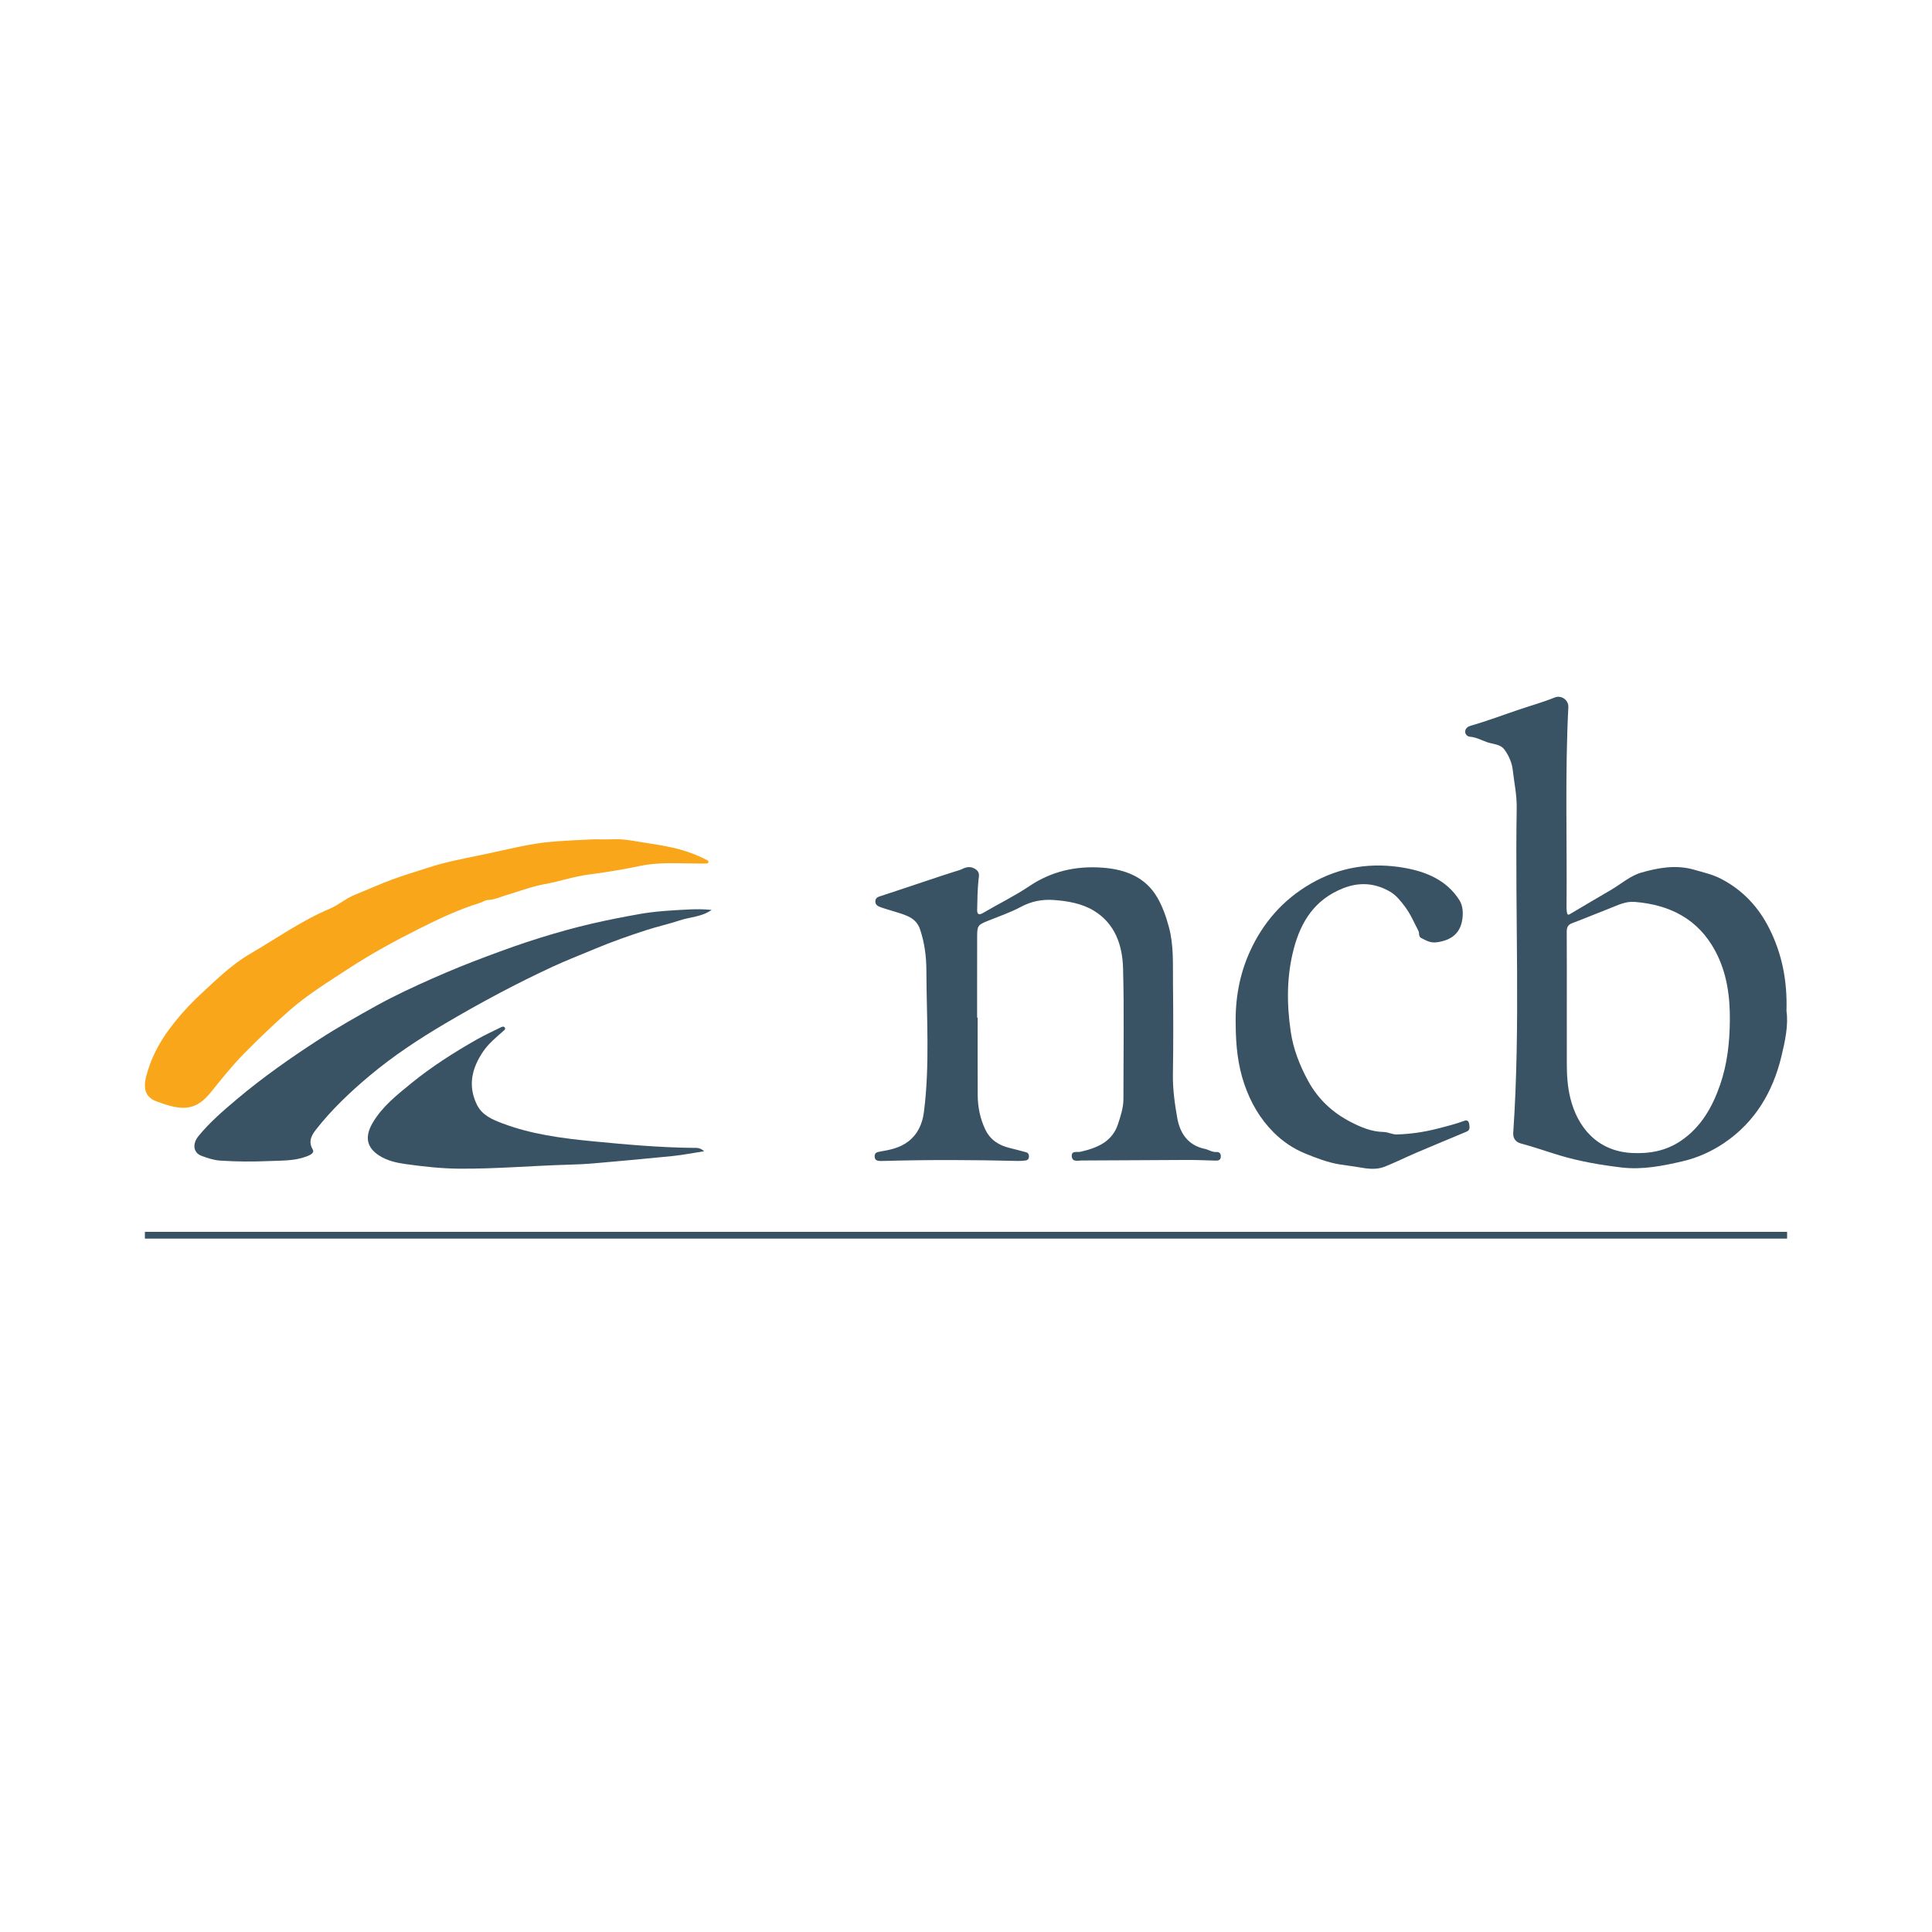
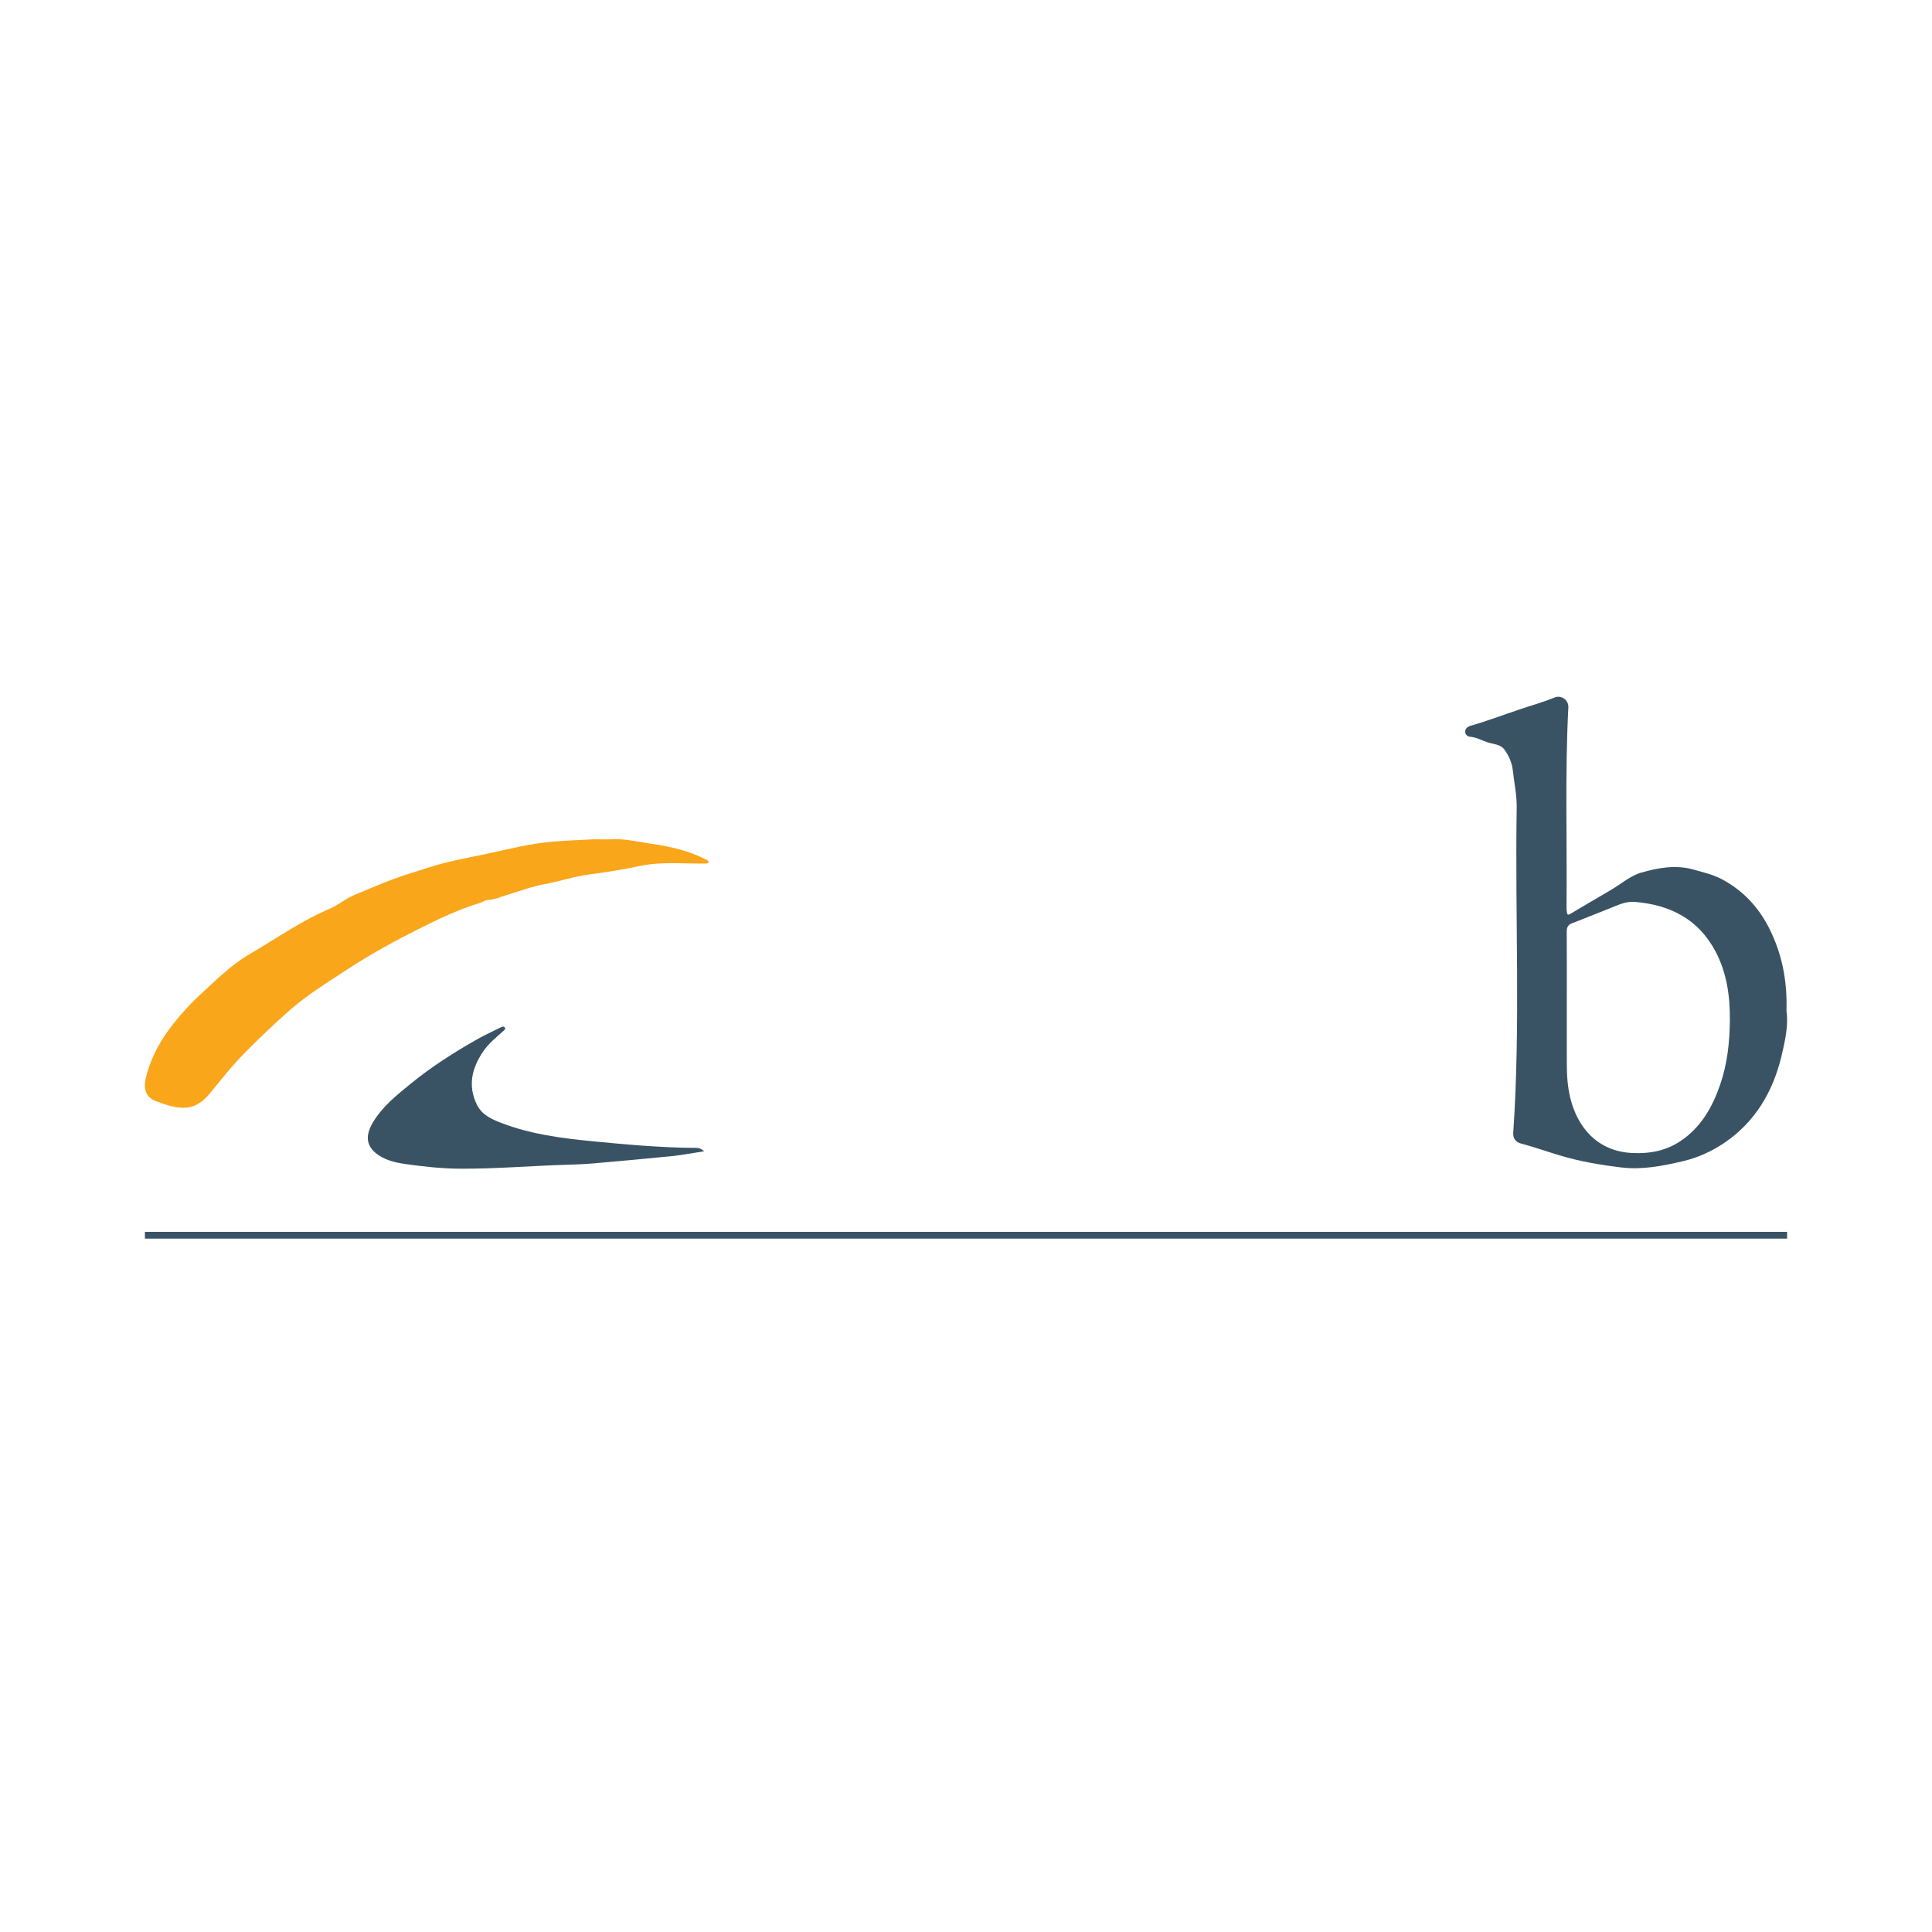
<svg xmlns="http://www.w3.org/2000/svg" version="1.1" id="Layer_1" x="0px" y="0px" width="200px" height="200px" viewBox="0 0 200 200" enable-background="new 0 0 200 200" xml:space="preserve">
  <g>
    <g>
      <path fill="#395364" d="M184.936,104.659c0.213,1.446-0.14,3.113-0.532,4.73c-0.888,3.663-2.735,6.78-5.916,8.928    c-1.304,0.88-2.741,1.535-4.318,1.901c-2.082,0.482-4.154,0.894-6.298,0.64c-2.171-0.257-4.327-0.625-6.421-1.254    c-1.338-0.401-2.653-0.874-4.007-1.23c-0.504-0.133-0.836-0.507-0.795-1.098c0.768-11.208,0.175-22.43,0.359-33.644    c0.022-1.33-0.263-2.628-0.411-3.939c-0.083-0.734-0.401-1.466-0.851-2.085c-0.431-0.593-1.192-0.561-1.8-0.776    c-0.577-0.203-1.134-0.515-1.776-0.565c-0.265-0.021-0.516-0.25-0.494-0.556c0.023-0.32,0.28-0.503,0.575-0.587    c1.708-0.484,3.366-1.118,5.047-1.684c1.215-0.409,2.452-0.753,3.643-1.237c0.69-0.28,1.451,0.268,1.413,1.011    c-0.356,6.908-0.122,13.821-0.187,20.731c-0.002,0.178,0.011,0.36,0.047,0.534c0.034,0.166,0.082,0.282,0.316,0.141    c1.41-0.846,2.833-1.669,4.25-2.503c1.035-0.61,1.998-1.464,3.115-1.783c1.764-0.504,3.605-0.846,5.487-0.299    c0.96,0.279,1.926,0.49,2.822,0.961c2.218,1.165,3.843,2.912,4.953,5.121C184.461,98.714,185.033,101.492,184.936,104.659z     M162.195,104.155c0,1.974-0.002,3.948,0.001,5.921c0.001,1.209,0.068,2.396,0.362,3.594c0.74,3.019,2.788,5.51,6.397,5.688    c1.805,0.089,3.506-0.218,5.041-1.255c2.108-1.424,3.278-3.512,4.076-5.824c0.742-2.15,0.985-4.398,1.003-6.671    c0.021-2.493-0.315-4.919-1.501-7.143c-1.771-3.323-4.696-4.803-8.345-5.101c-0.974-0.079-1.779,0.356-2.625,0.682    c-1.288,0.496-2.559,1.037-3.851,1.52c-0.468,0.175-0.568,0.462-0.565,0.917C162.204,99.041,162.195,101.598,162.195,104.155z" />
-       <path fill="#395364" d="M101.208,105.344c0,2.67-0.01,5.341,0.004,8.011c0.006,1.242,0.248,2.445,0.787,3.573    c0.509,1.065,1.397,1.642,2.52,1.909c0.566,0.134,1.127,0.29,1.689,0.439c0.231,0.061,0.315,0.223,0.308,0.454    c-0.007,0.244-0.131,0.377-0.362,0.403c-0.244,0.027-0.491,0.055-0.735,0.048c-4.667-0.116-9.334-0.132-14.002,0.001    c-0.09,0.003-0.18,0.006-0.269,0.004c-0.315-0.006-0.593-0.064-0.605-0.465c-0.011-0.389,0.235-0.456,0.561-0.511    c1.036-0.174,2.062-0.382,2.928-1.053c1.005-0.779,1.462-1.859,1.614-3.059c0.62-4.873,0.269-9.77,0.252-14.655    c-0.005-1.408-0.186-2.846-0.652-4.228c-0.383-1.137-1.303-1.424-2.258-1.731c-0.595-0.191-1.2-0.35-1.789-0.557    c-0.29-0.102-0.609-0.241-0.584-0.642c0.025-0.4,0.345-0.457,0.654-0.558c1.524-0.496,3.042-1.012,4.563-1.518    c0.994-0.331,1.987-0.667,2.986-0.981c0.277-0.087,0.554-0.152,0.82-0.284c0.463-0.229,0.93-0.275,1.394,0.067    c0.441,0.324,0.296,0.705,0.254,1.141c-0.095,1.003-0.112,2.015-0.132,3.024c-0.008,0.423,0.133,0.612,0.603,0.336    c1.595-0.938,3.271-1.75,4.802-2.781c2.32-1.561,4.87-2.11,7.575-1.91c2.324,0.172,4.441,0.944,5.689,3.123    c0.538,0.94,0.895,1.963,1.182,3.029c0.512,1.901,0.401,3.822,0.421,5.739c0.033,3.164,0.043,6.33-0.007,9.494    c-0.025,1.538,0.189,3.056,0.452,4.54c0.269,1.521,1.087,2.815,2.834,3.179c0.403,0.084,0.764,0.356,1.212,0.331    c0.287-0.016,0.463,0.124,0.462,0.442c-0.001,0.36-0.208,0.457-0.523,0.448c-0.987-0.027-1.974-0.071-2.961-0.068    c-3.636,0.012-7.271,0.046-10.907,0.055c-0.386,0.001-0.98,0.191-1.037-0.418c-0.059-0.64,0.554-0.406,0.902-0.486    c1.711-0.391,3.281-1.027,3.879-2.859c0.273-0.836,0.566-1.697,0.565-2.61c-0.005-4.511,0.084-9.025-0.039-13.534    c-0.065-2.377-0.829-4.62-3.021-5.949c-1.243-0.754-2.699-1.007-4.165-1.11c-1.216-0.085-2.317,0.138-3.41,0.722    c-1.095,0.585-2.289,0.986-3.445,1.455c-0.974,0.396-1.059,0.495-1.063,1.58c-0.008,1.796-0.003,3.591-0.004,5.387    c0,1.01,0,2.02,0,3.03C101.168,105.344,101.188,105.344,101.208,105.344z" />
      <path fill="#FAA61A" d="M61.53,86.884c0.822,0,1.384,0.022,1.944-0.004c1.193-0.056,2.338,0.224,3.504,0.393    c0.855,0.124,1.713,0.269,2.548,0.453c1.27,0.28,2.514,0.704,3.676,1.321c0.08,0.042,0.157,0.085,0.137,0.196    c-0.02,0.108-0.106,0.14-0.197,0.144c-0.201,0.009-0.403,0.01-0.605,0.01c-2.105-0.002-4.227-0.191-6.302,0.248    c-1.727,0.365-3.471,0.651-5.211,0.874c-1.602,0.206-3.111,0.731-4.685,1.015c-1.304,0.235-2.561,0.728-3.841,1.102    c-0.659,0.192-1.291,0.5-1.987,0.531c-0.314,0.014-0.535,0.211-0.808,0.294c-2.195,0.665-4.265,1.652-6.3,2.672    c-2.552,1.279-5.065,2.654-7.459,4.225c-2.058,1.35-4.161,2.64-6.014,4.274c-1.62,1.428-3.179,2.919-4.696,4.463    c-1.236,1.258-2.315,2.623-3.417,3.985c-1.385,1.713-2.664,1.97-5.036,1.14c-0.106-0.037-0.208-0.086-0.315-0.117    c-1.338-0.384-1.688-1.258-1.34-2.642c0.459-1.83,1.315-3.469,2.404-4.934c0.961-1.293,2.061-2.515,3.259-3.624    c1.612-1.491,3.186-3.049,5.088-4.157c2.74-1.596,5.338-3.447,8.283-4.686c0.893-0.375,1.627-1.052,2.534-1.417    c1.292-0.52,2.563-1.097,3.868-1.583c1.215-0.452,2.462-0.818,3.695-1.221c1.921-0.629,3.906-0.99,5.88-1.4    c2.381-0.495,4.721-1.131,7.176-1.322C58.807,86.998,60.298,86.944,61.53,86.884z" />
-       <path fill="#395364" d="M73.67,94.194c-1.051,0.738-2.24,0.726-3.307,1.085c-1.14,0.383-2.324,0.637-3.468,1.01    c-1.784,0.581-3.557,1.199-5.288,1.927c-1.458,0.613-2.938,1.18-4.372,1.844c-1.857,0.86-3.69,1.771-5.501,2.73    c-1.911,1.011-3.796,2.068-5.656,3.166c-2.731,1.613-5.378,3.357-7.813,5.4c-2.008,1.684-3.911,3.483-5.532,5.549    c-0.448,0.571-0.866,1.227-0.36,2.088c0.218,0.371-0.296,0.593-0.665,0.732c-1.248,0.469-2.561,0.41-3.854,0.467    c-1.681,0.074-3.363,0.065-5.045-0.045c-0.691-0.045-1.322-0.266-1.945-0.493c-0.858-0.313-0.979-1.241-0.309-2.057    c1.167-1.424,2.554-2.618,3.956-3.8c2.668-2.249,5.518-4.25,8.44-6.145c1.961-1.272,3.995-2.425,6.041-3.557    c1.874-1.037,3.816-1.936,5.768-2.802c1.872-0.83,3.773-1.598,5.695-2.315c1.795-0.67,3.596-1.322,5.424-1.887    c1.79-0.554,3.596-1.064,5.428-1.487c1.592-0.368,3.193-0.678,4.798-0.967c1.721-0.31,3.469-0.405,5.216-0.49    C72.076,94.109,72.826,94.111,73.67,94.194z" />
-       <path fill="#395364" d="M127.919,106.083c-0.062-2.635,0.379-5.181,1.469-7.58c1.357-2.988,3.428-5.36,6.29-7.02    c3.042-1.765,6.342-2.24,9.728-1.639c2.229,0.395,4.366,1.272,5.673,3.345c0.356,0.564,0.395,1.274,0.305,1.941    c-0.198,1.464-1.111,2.21-2.664,2.417c-0.639,0.085-1.079-0.179-1.577-0.432c-0.339-0.173-0.183-0.518-0.315-0.767    c-0.446-0.839-0.794-1.704-1.388-2.491c-0.467-0.619-0.921-1.196-1.57-1.568c-1.561-0.896-3.178-1.002-4.88-0.316    c-2.855,1.15-4.301,3.372-5.055,6.23c-0.753,2.853-0.739,5.725-0.318,8.598c0.263,1.794,0.922,3.482,1.798,5.092    c1.03,1.893,2.527,3.281,4.402,4.249c1.055,0.545,2.166,1.018,3.41,1.04c0.46,0.008,0.921,0.271,1.376,0.257    c1.401-0.043,2.782-0.242,4.151-0.59c0.968-0.246,1.93-0.49,2.869-0.835c0.268-0.098,0.429,0.069,0.465,0.333    c0.041,0.307,0.127,0.635-0.273,0.802c-1.73,0.722-3.462,1.439-5.185,2.176c-1.102,0.471-2.177,1.008-3.289,1.451    c-0.881,0.351-1.818,0.21-2.716,0.051c-0.663-0.117-1.331-0.184-1.99-0.295c-1.205-0.204-2.344-0.641-3.48-1.103    c-1.269-0.516-2.361-1.254-3.318-2.213c-1.412-1.415-2.376-3.09-3.024-4.985C128.126,110.227,127.932,108.172,127.919,106.083z" />
      <path fill="#395364" d="M72.891,119.177c-1.194,0.185-2.219,0.389-3.254,0.495c-2.719,0.277-5.441,0.52-8.164,0.758    c-0.893,0.078-1.792,0.115-2.688,0.141c-3.744,0.108-7.479,0.438-11.23,0.411c-1.893-0.014-3.761-0.223-5.624-0.486    c-0.921-0.13-1.87-0.354-2.665-0.863c-1.29-0.825-1.554-1.931-0.674-3.42c0.983-1.662,2.485-2.855,3.96-4.056    c2.138-1.741,4.456-3.217,6.849-4.574c0.795-0.451,1.633-0.825,2.45-1.236c0.151-0.076,0.315-0.124,0.416,0.042    c0.088,0.145-0.051,0.244-0.151,0.332c-0.755,0.665-1.542,1.303-2.111,2.147c-1.158,1.715-1.597,3.529-0.636,5.488    c0.535,1.09,1.583,1.533,2.625,1.928c2.995,1.136,6.144,1.547,9.305,1.855c3.503,0.341,7.008,0.658,10.532,0.689    C72.143,118.831,72.465,118.789,72.891,119.177z" />
    </g>
    <g>
      <rect x="15" y="127.521" fill="#395364" width="170" height="0.699" />
    </g>
  </g>
</svg>